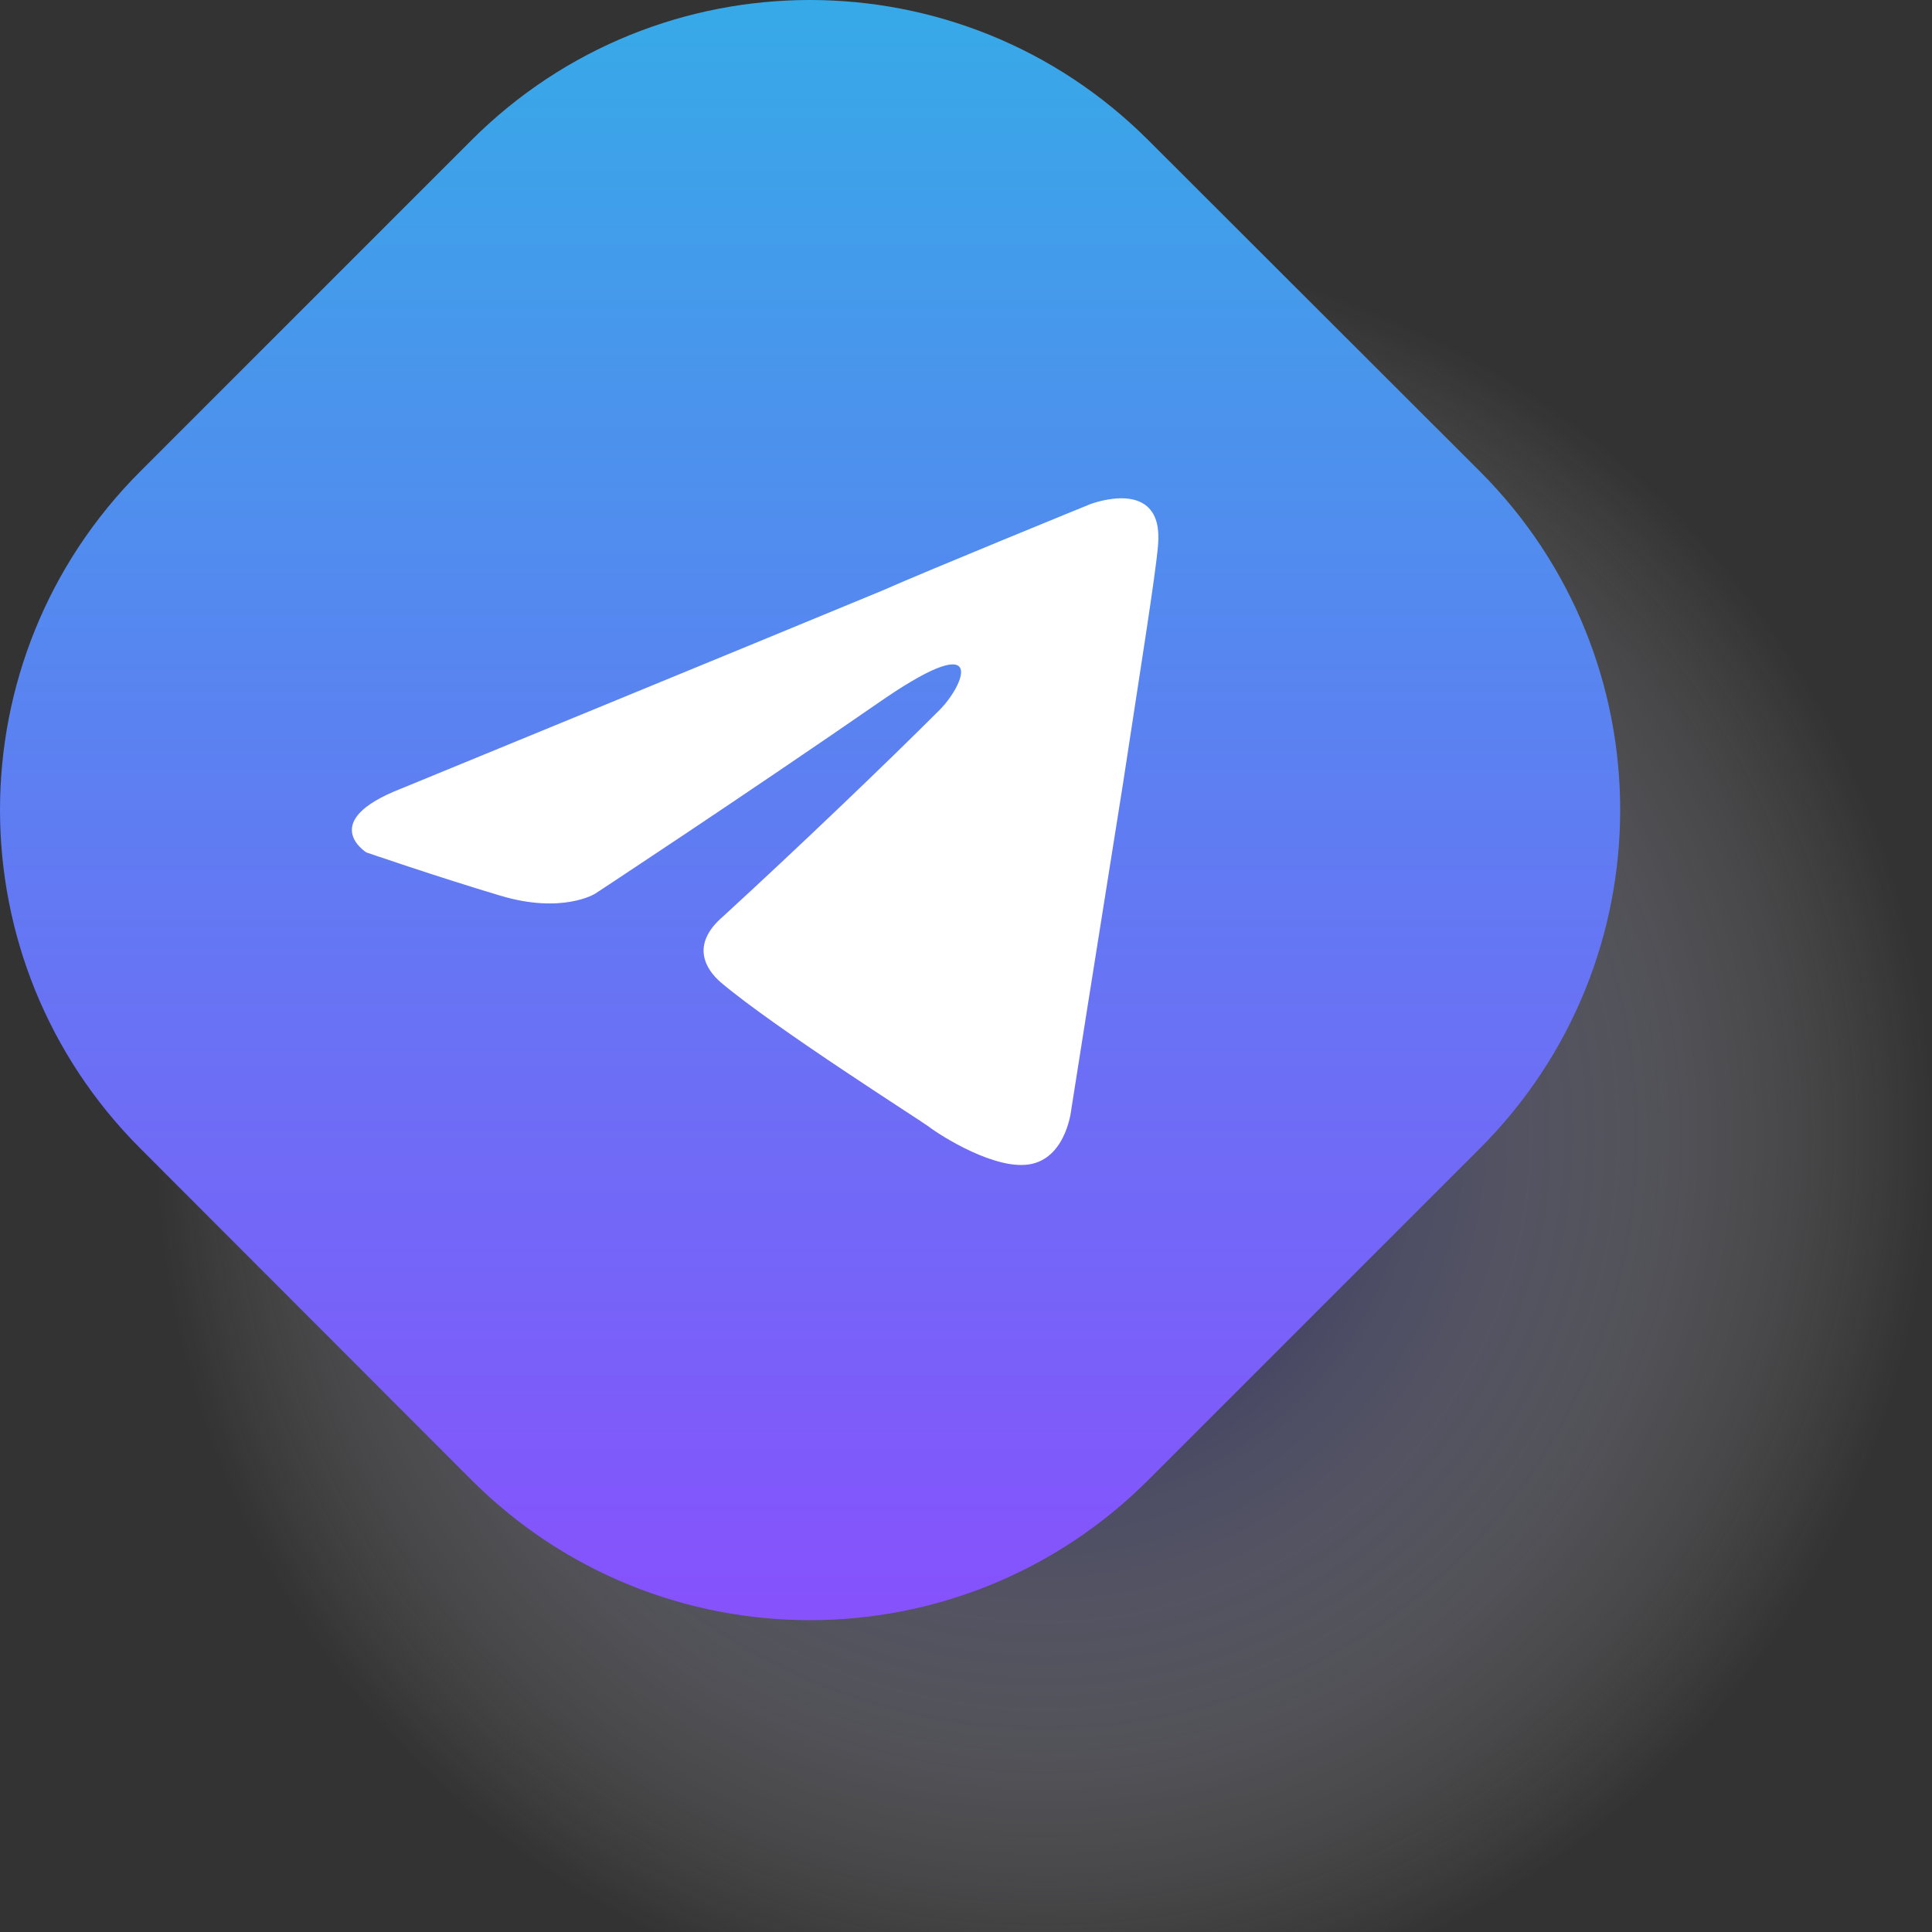
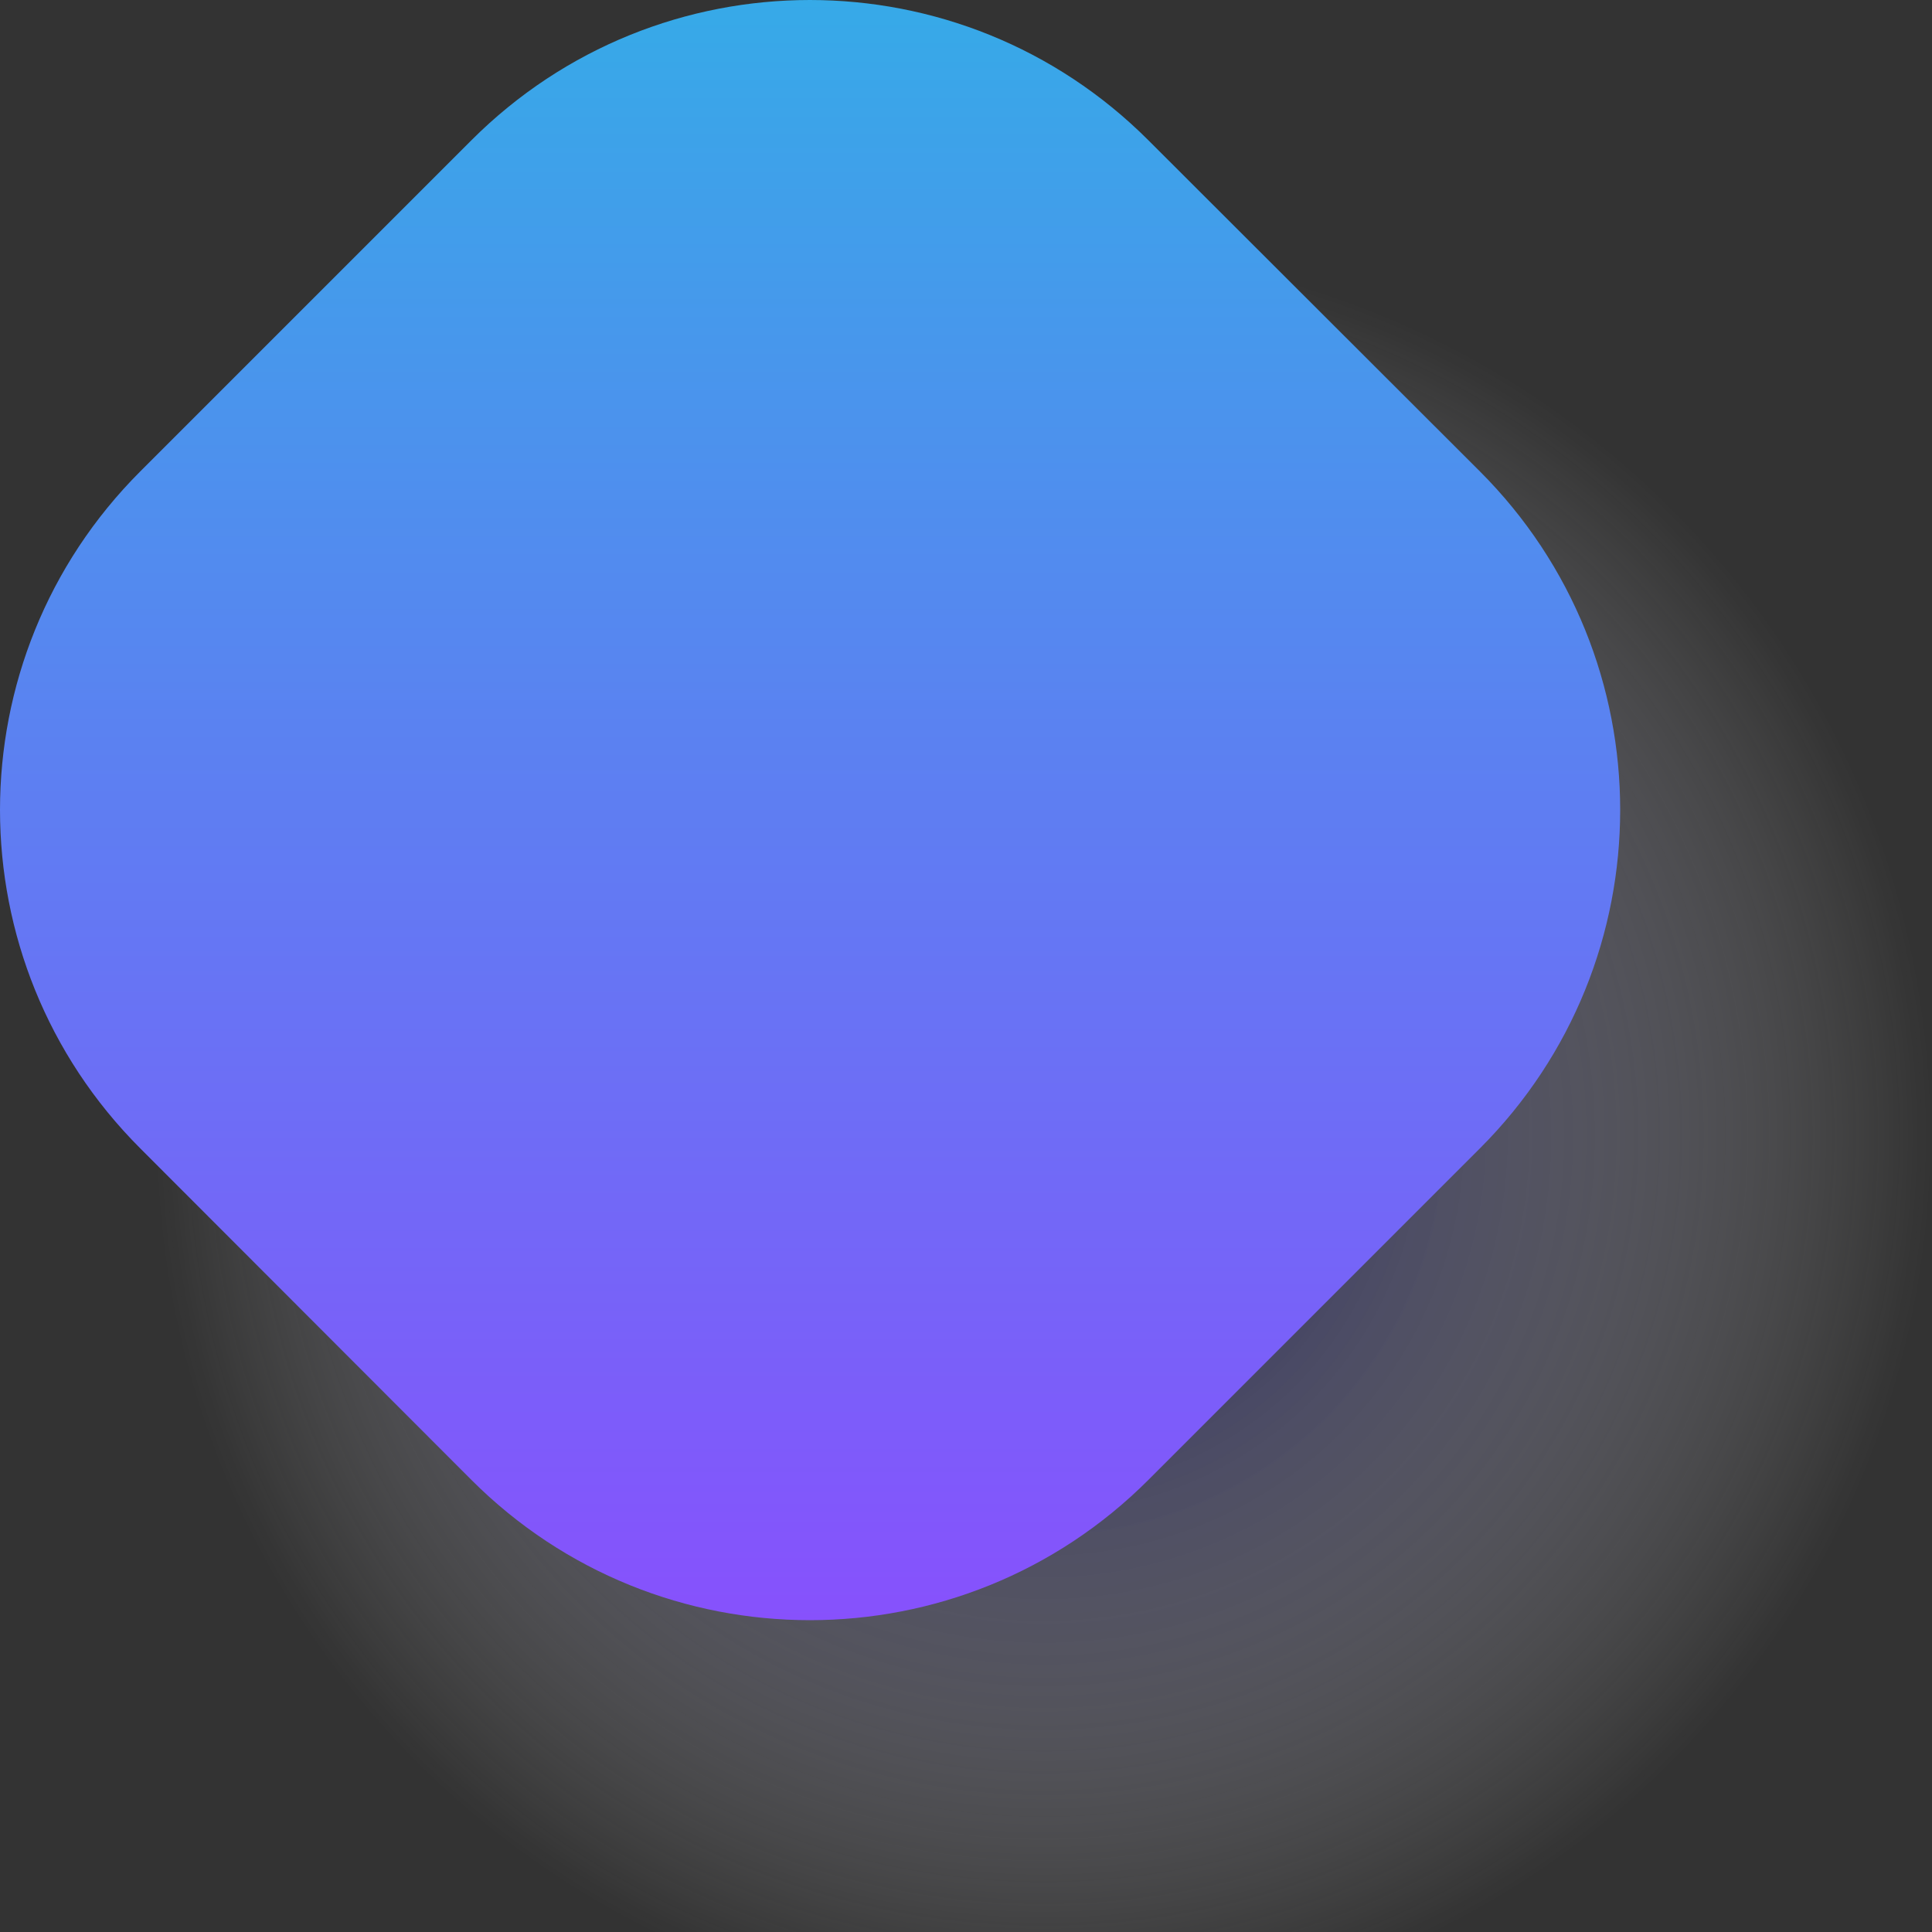
<svg xmlns="http://www.w3.org/2000/svg" version="1.2" viewBox="0 0 500 500" width="500" height="500">
  <rect x="0" y="0" width="500" height="500" fill="#333333" stroke="none" />
  <defs>
    <linearGradient id="P" gradientUnits="userSpaceOnUse" />
    <radialGradient id="g1" cx="0" cy="0" r="1" href="#P" gradientTransform="matrix(229.842,0,0,229.842,270.158,293.807)">
      <stop stop-color="#000057" stop-opacity="1" />
      <stop offset="1" stop-color="#fff" stop-opacity="0" />
    </radialGradient>
    <linearGradient id="g2" x2="1" href="#P" gradientTransform="matrix(0,521.911,-521.91,0,470.572,-51.339)">
      <stop stop-color="#2cb5e5" />
      <stop offset="1" stop-color="#9146ff" />
    </linearGradient>
  </defs>
  <style>.a{opacity:.8;mix-blend-mode:multiply;fill:url(#g1)}.b{fill:url(#g2)}.c{fill:#fff}</style>
  <path class="a" d="m270.2 523.6c-127.1 0-229.9-102.7-229.9-229.8 0-127.1 102.8-229.8 229.9-229.8 127.1 0 229.8 102.7 229.8 229.8 0 127.1-102.7 229.8-229.8 229.8z" />
  <path class="b" d="m122 383l-85.7-85.8c-48.4-48.4-48.4-126.8 0-175.2l85.7-85.7c48.4-48.4 126.8-48.4 175.2 0l85.8 85.7c48.4 48.4 48.4 126.8 0 175.2l-85.8 85.8c-48.4 48.4-126.8 48.4-175.2 0z" />
-   <path class="c" d="m103.8 204.1c0 0 92.3-37.9 124.4-51.2 12.2-5.4 53.9-22.4 53.9-22.4 0 0 19.2-7.5 17.6 10.6-0.6 7.5-4.8 33.6-9.1 61.9-6.4 40-13.3 83.8-13.3 83.8 0 0-1.1 12.3-10.2 14.4-9.1 2.1-24-7.5-26.7-9.6-2.1-1.6-40-25.6-53.9-37.4-3.7-3.2-8-9.6 0.6-17 19.2-17.6 42.1-39.5 56-53.4 6.4-6.4 12.8-21.3-13.9-3.2-37.9 26.2-75.2 50.7-75.2 50.7 0 0-8.5 5.3-24.5 0.5-16.1-4.8-34.7-11.2-34.7-11.2 0 0-12.8-8 9-16.5z" />
</svg>